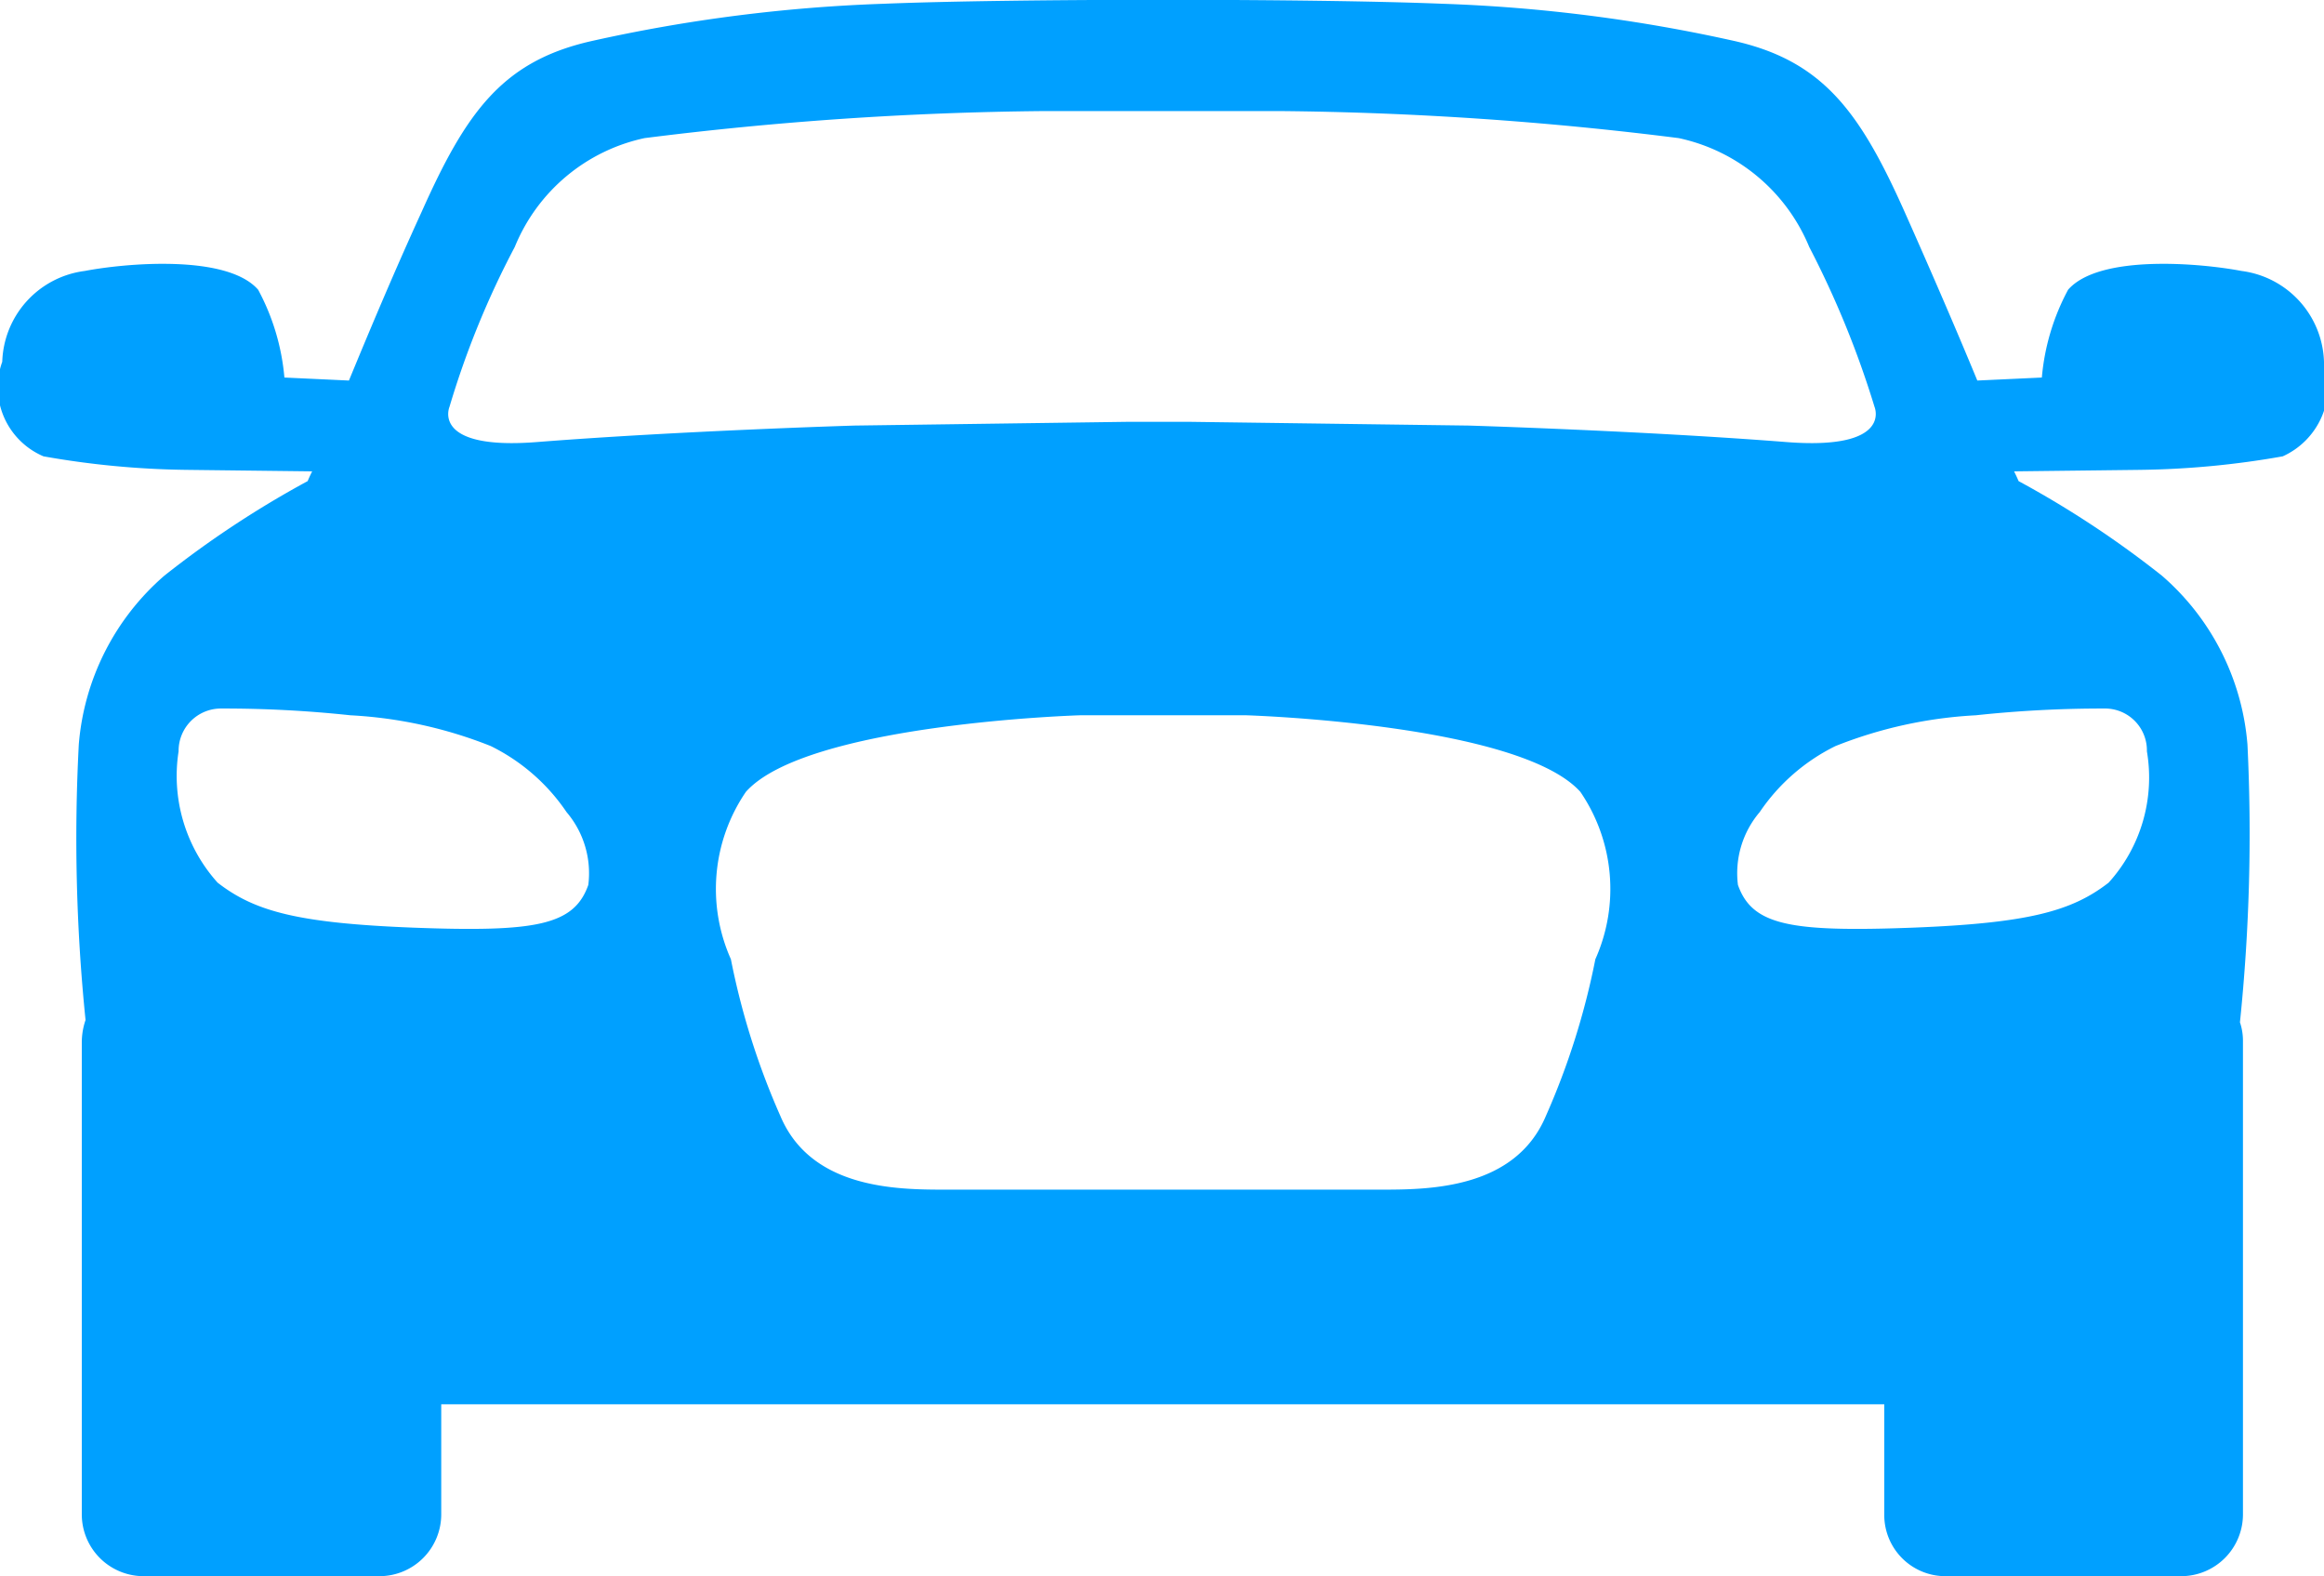
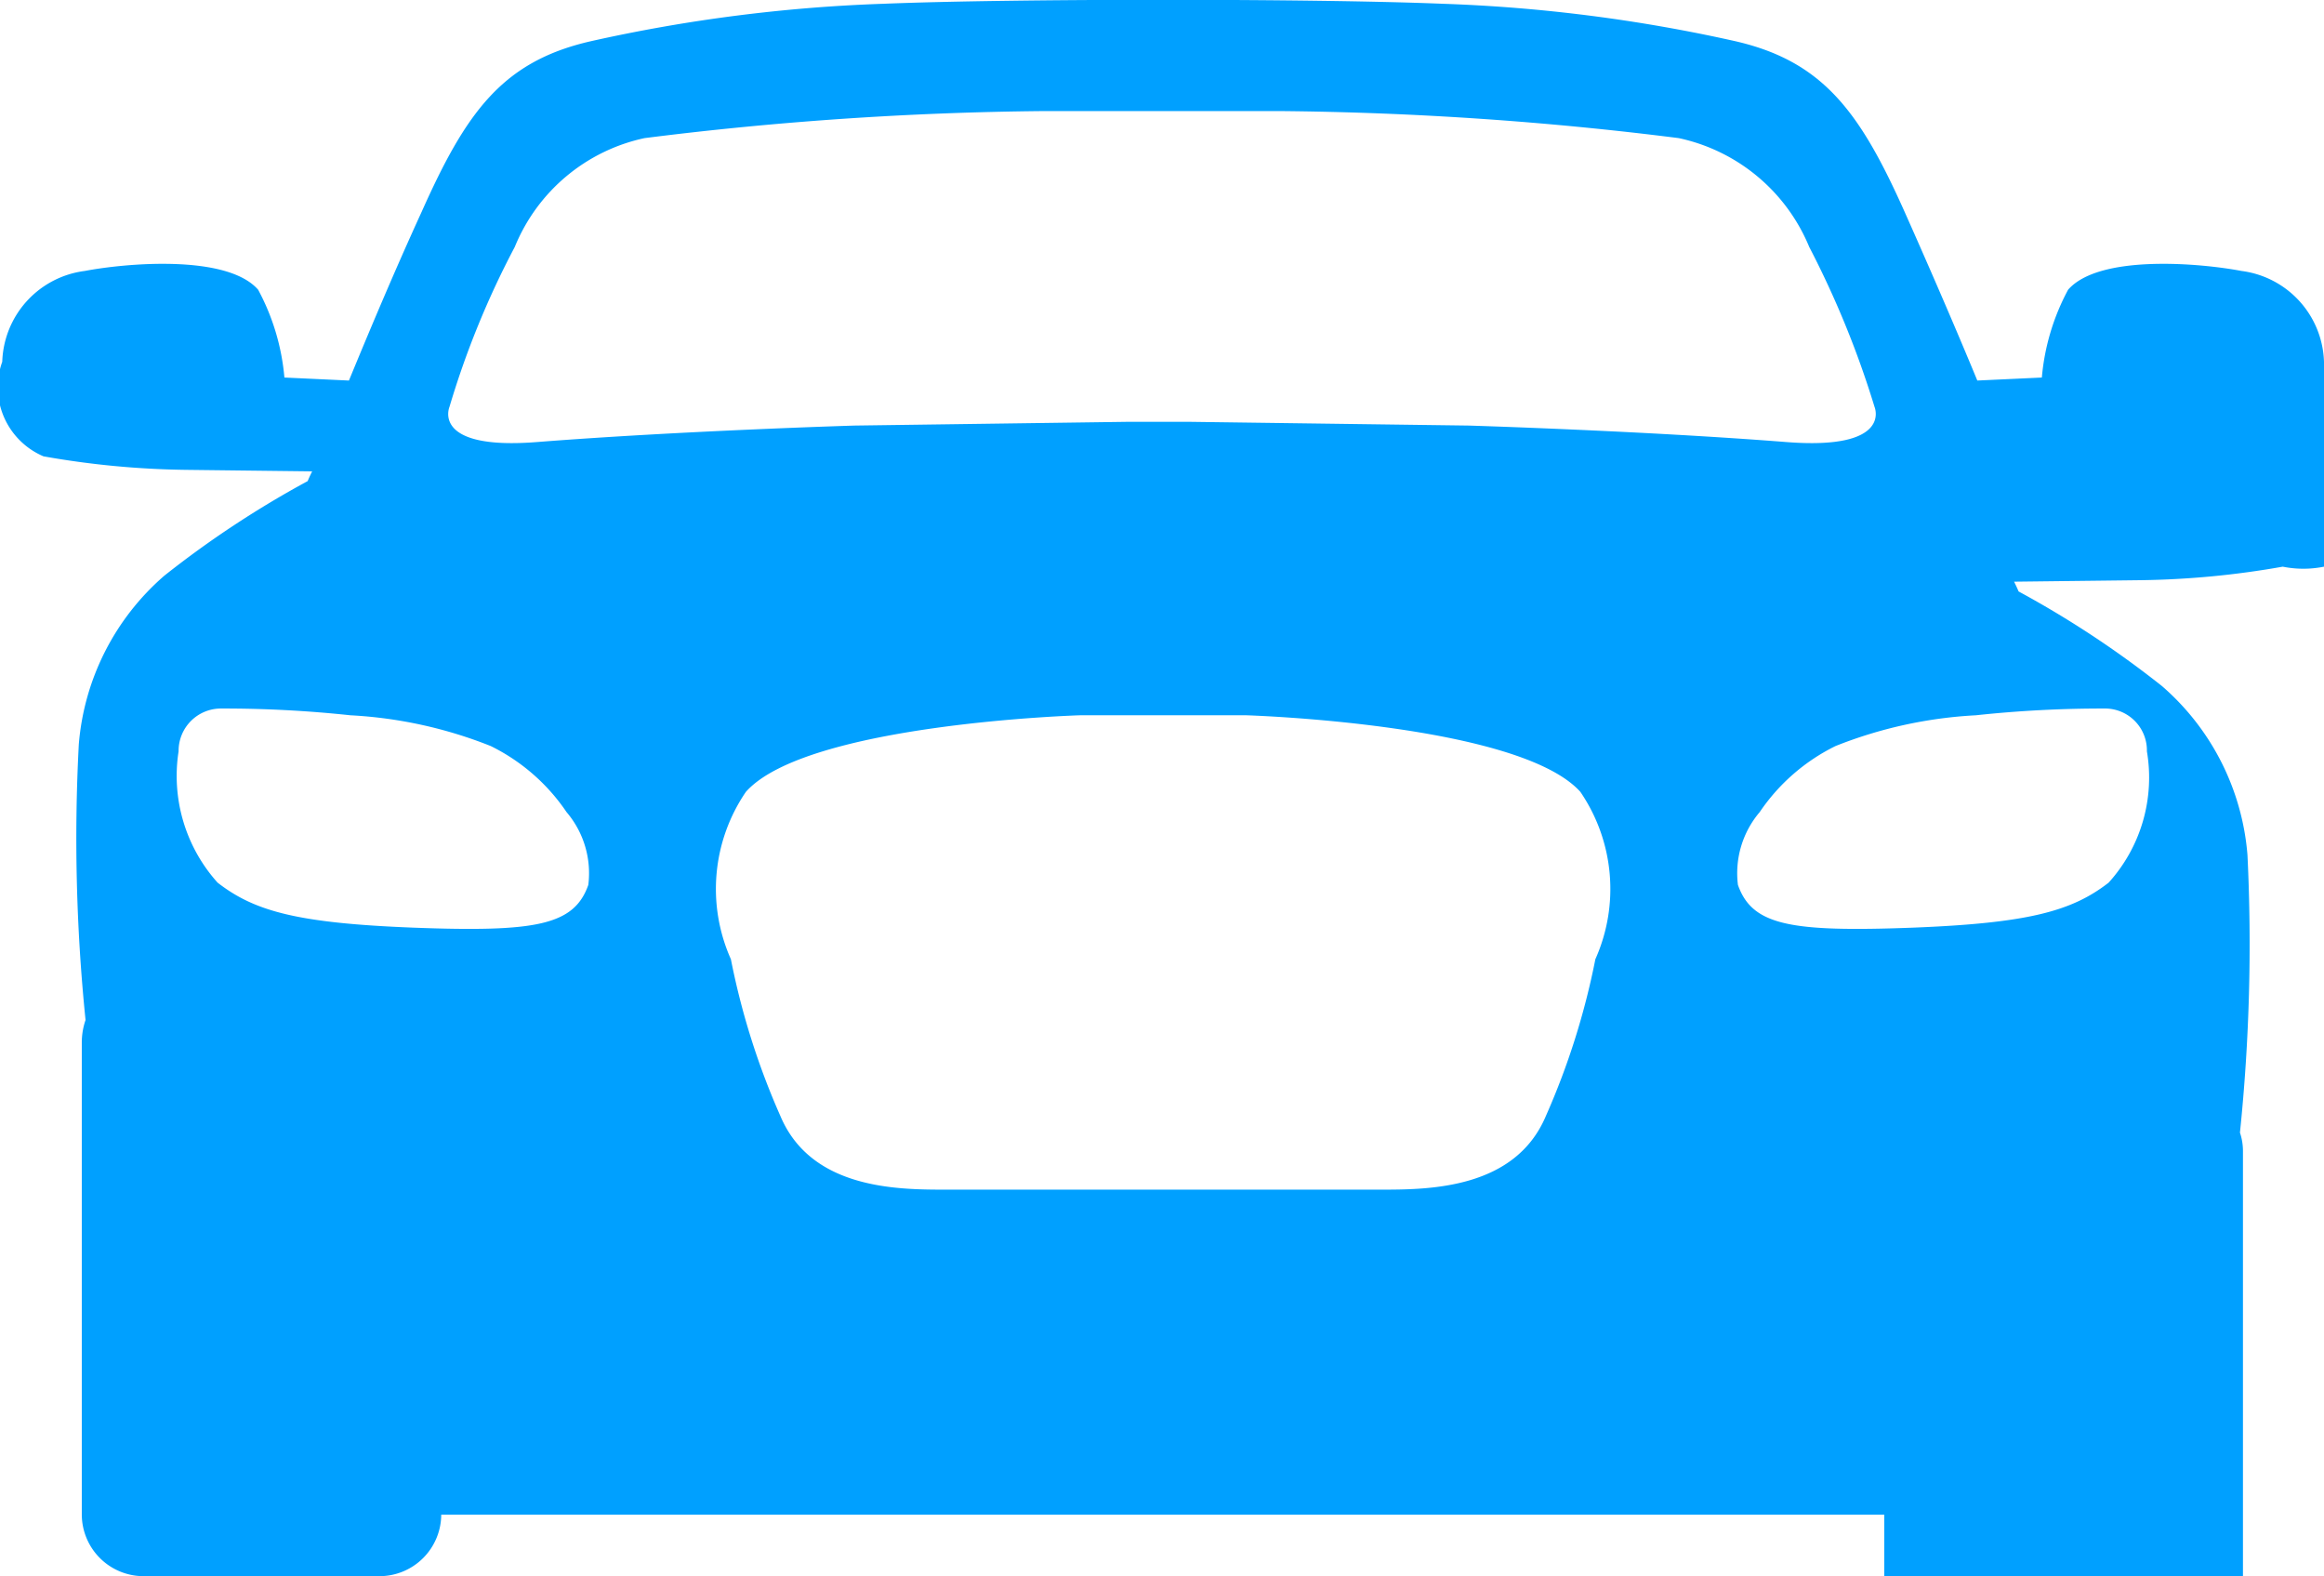
<svg xmlns="http://www.w3.org/2000/svg" width="30.97" height="21" viewBox="0 0 30.97 21">
  <defs>
    <style>
      .cls-1 {
        fill: #00a0ff;
        fill-rule: evenodd;
      }
    </style>
  </defs>
-   <path id="Forme_506" data-name="Forme 506" class="cls-1" d="M2049.97,1407.82a1.26,1.26,0,0,0-1.1-1.21c-0.52-.1-1.89-0.23-2.31.25a3.018,3.018,0,0,0-.35,1.17l-0.86.04c-0.26-.63-0.6-1.42-0.97-2.25-0.59-1.32-1.08-2-2.25-2.27a21.127,21.127,0,0,0-3.91-.5c-1.73-.07-5.71-0.07-7.44,0a21.127,21.127,0,0,0-3.91.5c-1.18.27-1.66,0.95-2.25,2.27-0.38.83-.71,1.62-0.97,2.25l-0.86-.04a3.018,3.018,0,0,0-.35-1.17c-0.42-.48-1.79-0.35-2.31-0.25a1.26,1.26,0,0,0-1.1,1.21,1,1,0,0,0,.55,1.26,11.657,11.657,0,0,0,1.89.18l1.69,0.02c-0.04.08-.06,0.13-0.06,0.13a13.19,13.19,0,0,0-1.91,1.26,3.329,3.329,0,0,0-1.14,2.25,23.879,23.879,0,0,0,.09,3.67,0.929,0.929,0,0,0-.05.29v6.3a0.824,0.824,0,0,0,.82.82h3.15a0.824,0.824,0,0,0,.82-0.82v-1.47h19.23v1.47a0.815,0.815,0,0,0,.81.82h3.15a0.824,0.824,0,0,0,.82-0.82v-6.3a0.783,0.783,0,0,0-.04-0.26,24.471,24.471,0,0,0,.1-3.7,3.329,3.329,0,0,0-1.14-2.25,13.19,13.19,0,0,0-1.91-1.26s-0.02-.05-0.06-0.13l1.69-.02a11.657,11.657,0,0,0,1.89-.18A1.024,1.024,0,0,0,2049.97,1407.82Zm-24.98.6a11.666,11.666,0,0,1,.87-2.13,2.415,2.415,0,0,1,1.73-1.45,45.6,45.6,0,0,1,5.3-.36h3.19a45.456,45.456,0,0,1,5.29.36,2.431,2.431,0,0,1,1.74,1.45,12.6,12.6,0,0,1,.87,2.13s0.25,0.58-1.17.47c-1.91-.15-4.24-0.22-4.24-0.22l-3.72-.05h-0.82l-3.64.05s-2.33.07-4.24,0.22C2024.74,1409,2024.99,1408.42,2024.99,1408.42Zm1.85,6.37c-0.19.54-.7,0.63-2.32,0.57-1.56-.06-2.13-0.22-2.62-0.6a2.126,2.126,0,0,1-.52-1.75,0.564,0.564,0,0,1,.57-0.57,15.843,15.843,0,0,1,1.72.09,5.879,5.879,0,0,1,1.87.41,2.611,2.611,0,0,1,1.01.88A1.256,1.256,0,0,1,2026.84,1414.79Zm13.42,0.99a9.862,9.862,0,0,1-.66,2.09c-0.41.97-1.55,0.98-2.19,0.98h-5.82c-0.64,0-1.78-.01-2.19-0.98a9.862,9.862,0,0,1-.66-2.09,2.294,2.294,0,0,1,.2-2.23c0.81-.91,4.45-1.02,4.45-1.02h2.22s3.63,0.11,4.45,1.02A2.294,2.294,0,0,1,2040.26,1415.78Zm6.78-3.34a0.558,0.558,0,0,1,.57.57,2.086,2.086,0,0,1-.51,1.75c-0.49.38-1.07,0.54-2.62,0.6-1.62.06-2.13-.03-2.32-0.57a1.256,1.256,0,0,1,.29-0.97,2.611,2.611,0,0,1,1.01-.88,5.879,5.879,0,0,1,1.87-.41A15.8,15.8,0,0,1,2047.04,1412.44Z" transform="translate(-2019 -1403)" />
+   <path id="Forme_506" data-name="Forme 506" class="cls-1" d="M2049.97,1407.82a1.26,1.26,0,0,0-1.1-1.21c-0.52-.1-1.89-0.23-2.31.25a3.018,3.018,0,0,0-.35,1.17l-0.86.04c-0.26-.63-0.6-1.42-0.97-2.25-0.59-1.32-1.08-2-2.25-2.27a21.127,21.127,0,0,0-3.91-.5c-1.73-.07-5.71-0.07-7.44,0a21.127,21.127,0,0,0-3.91.5c-1.18.27-1.66,0.95-2.25,2.27-0.38.83-.71,1.62-0.97,2.25l-0.86-.04a3.018,3.018,0,0,0-.35-1.17c-0.42-.48-1.79-0.35-2.31-0.25a1.26,1.26,0,0,0-1.1,1.21,1,1,0,0,0,.55,1.26,11.657,11.657,0,0,0,1.89.18l1.69,0.02c-0.04.08-.06,0.13-0.06,0.13a13.19,13.19,0,0,0-1.91,1.26,3.329,3.329,0,0,0-1.14,2.25,23.879,23.879,0,0,0,.09,3.67,0.929,0.929,0,0,0-.05.29v6.3a0.824,0.824,0,0,0,.82.82h3.15a0.824,0.824,0,0,0,.82-0.82h19.23v1.47a0.815,0.815,0,0,0,.81.82h3.15a0.824,0.824,0,0,0,.82-0.82v-6.3a0.783,0.783,0,0,0-.04-0.26,24.471,24.471,0,0,0,.1-3.7,3.329,3.329,0,0,0-1.14-2.25,13.19,13.19,0,0,0-1.91-1.26s-0.02-.05-0.06-0.13l1.69-.02a11.657,11.657,0,0,0,1.89-.18A1.024,1.024,0,0,0,2049.97,1407.82Zm-24.98.6a11.666,11.666,0,0,1,.87-2.13,2.415,2.415,0,0,1,1.73-1.45,45.6,45.6,0,0,1,5.3-.36h3.19a45.456,45.456,0,0,1,5.29.36,2.431,2.431,0,0,1,1.74,1.45,12.6,12.6,0,0,1,.87,2.13s0.25,0.58-1.17.47c-1.91-.15-4.24-0.22-4.24-0.22l-3.72-.05h-0.82l-3.64.05s-2.33.07-4.24,0.22C2024.74,1409,2024.99,1408.42,2024.99,1408.42Zm1.85,6.37c-0.19.54-.7,0.63-2.32,0.57-1.56-.06-2.13-0.22-2.62-0.6a2.126,2.126,0,0,1-.52-1.75,0.564,0.564,0,0,1,.57-0.57,15.843,15.843,0,0,1,1.72.09,5.879,5.879,0,0,1,1.87.41,2.611,2.611,0,0,1,1.01.88A1.256,1.256,0,0,1,2026.84,1414.79Zm13.42,0.99a9.862,9.862,0,0,1-.66,2.09c-0.41.97-1.55,0.98-2.19,0.98h-5.82c-0.64,0-1.78-.01-2.19-0.98a9.862,9.862,0,0,1-.66-2.09,2.294,2.294,0,0,1,.2-2.23c0.81-.91,4.45-1.02,4.45-1.02h2.22s3.63,0.11,4.45,1.02A2.294,2.294,0,0,1,2040.26,1415.78Zm6.78-3.34a0.558,0.558,0,0,1,.57.57,2.086,2.086,0,0,1-.51,1.75c-0.49.38-1.07,0.54-2.62,0.6-1.62.06-2.13-.03-2.32-0.57a1.256,1.256,0,0,1,.29-0.97,2.611,2.611,0,0,1,1.01-.88,5.879,5.879,0,0,1,1.87-.41A15.8,15.8,0,0,1,2047.04,1412.44Z" transform="translate(-2019 -1403)" />
</svg>